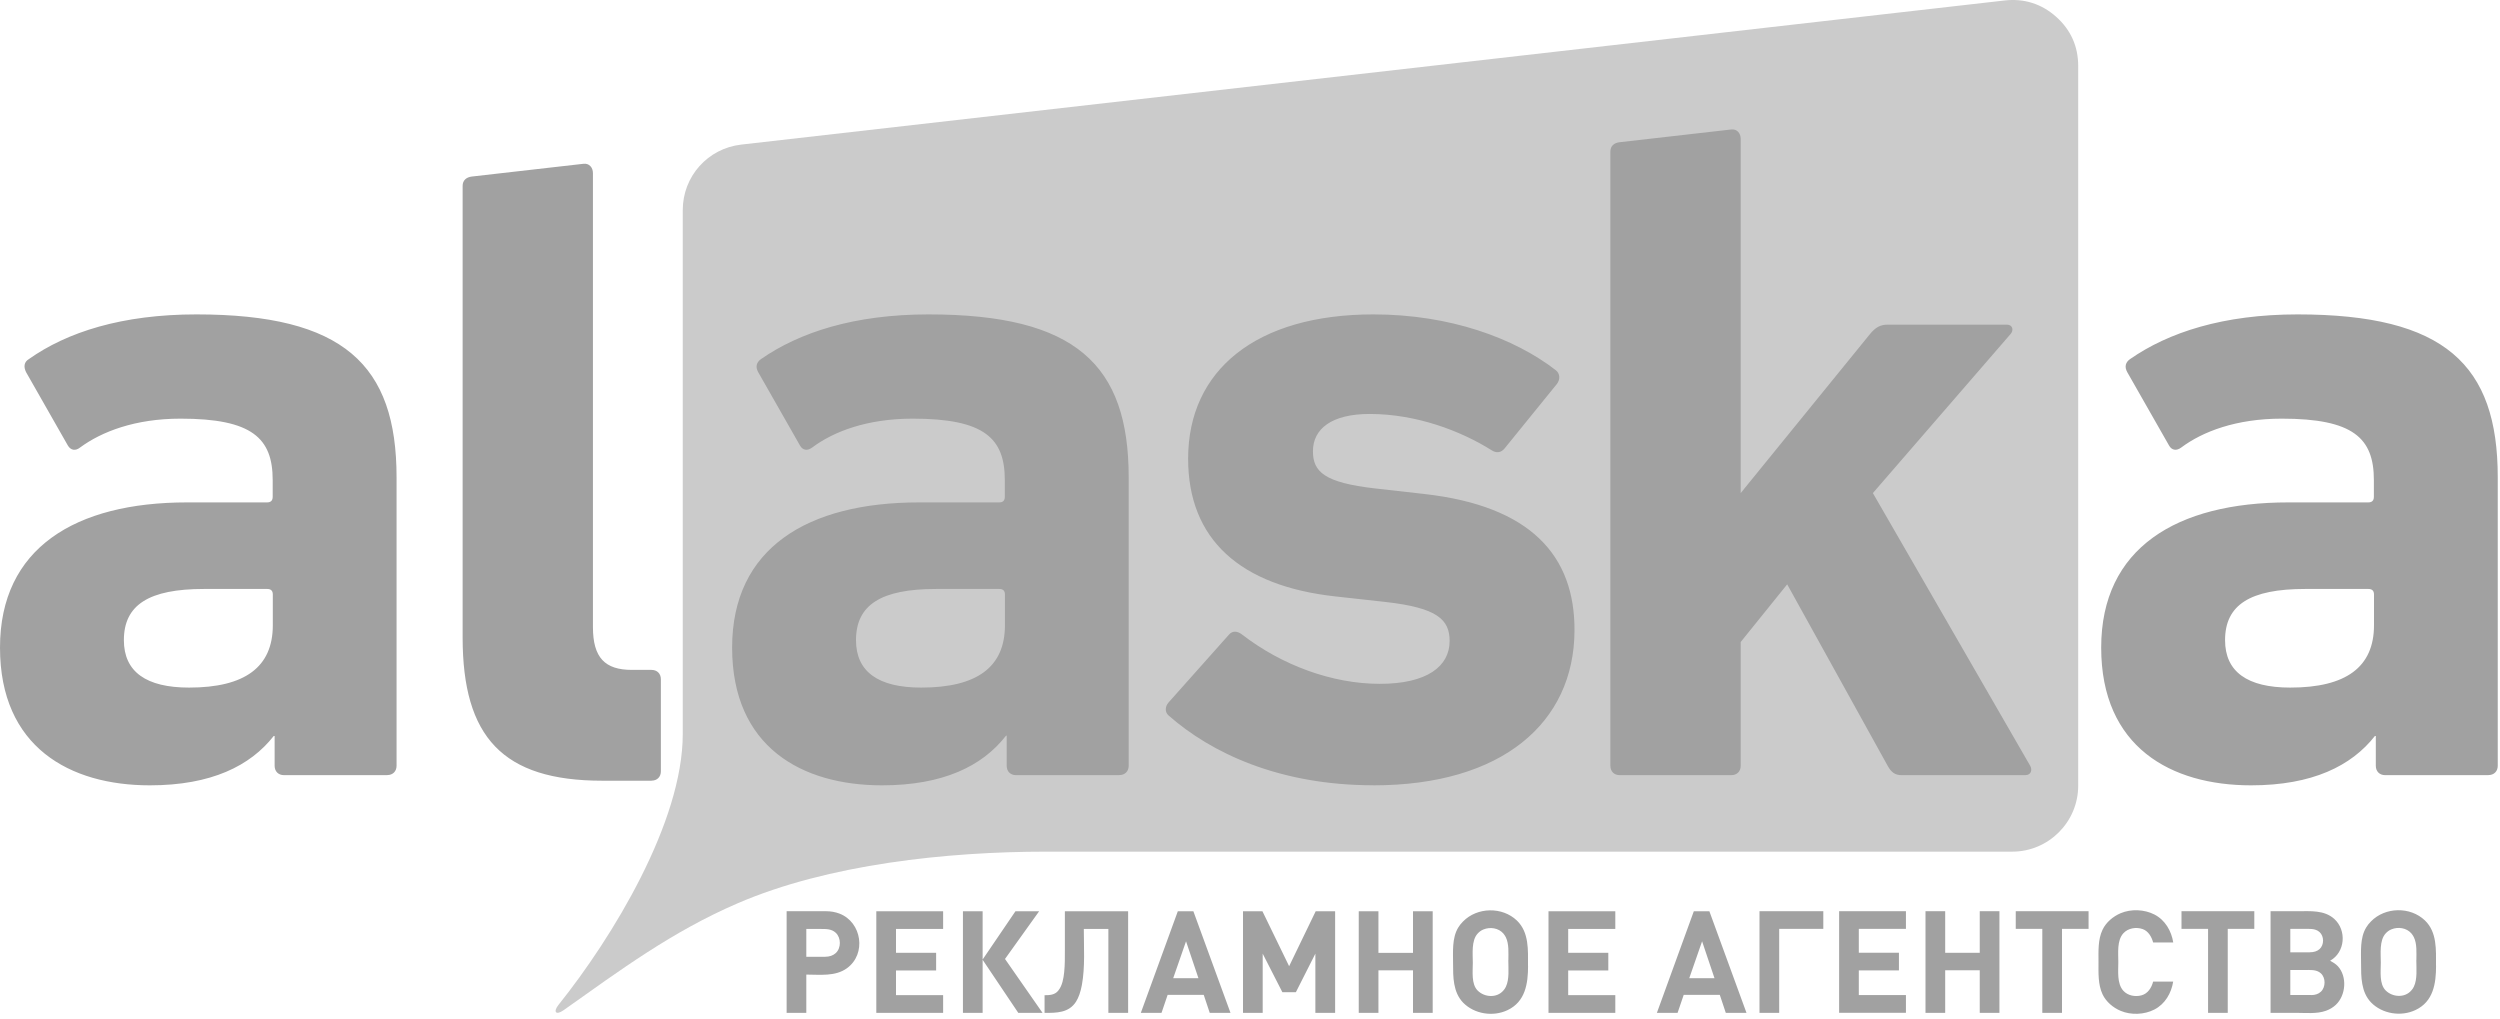
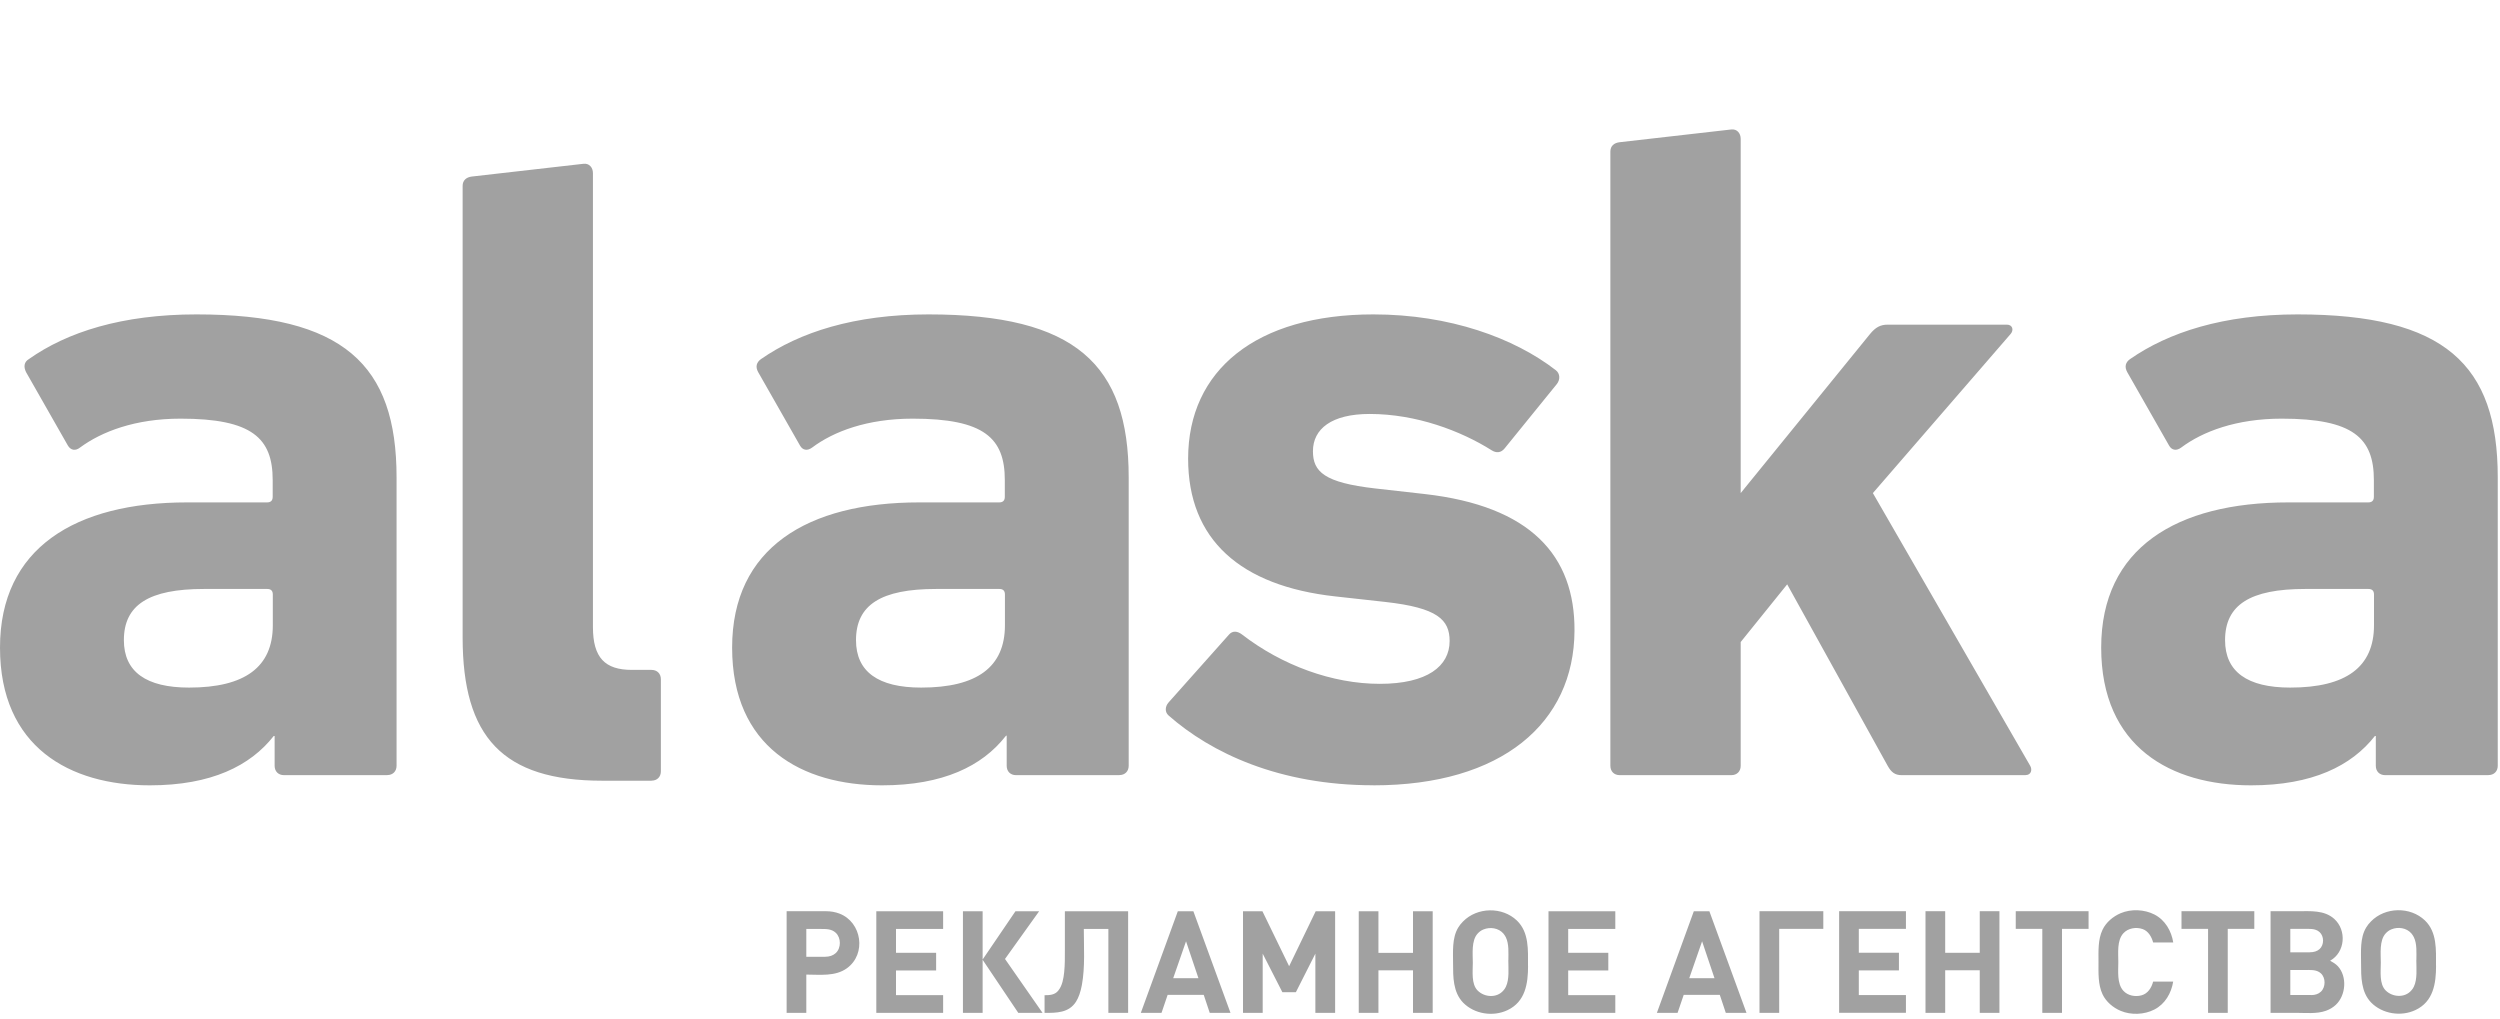
<svg xmlns="http://www.w3.org/2000/svg" width="400" height="163" viewBox="0 0 400 163" fill="none">
-   <path fill-rule="evenodd" clip-rule="evenodd" d="M167.361 136.264H321.961C327.771 136.264 332.511 131.524 332.511 125.714V10.554C332.511 7.424 331.321 4.764 328.981 2.684C326.661 0.614 323.851 -0.276 320.761 0.074L118.601 23.134C113.241 23.744 109.241 28.224 109.241 33.614V117.444C109.241 131.524 98.031 149.944 89.371 160.764C88.461 161.904 88.941 162.504 90.171 161.634C99.331 155.144 107.531 149.064 117.961 144.554C132.521 138.254 151.611 136.264 167.371 136.264H167.361Z" fill="#CBCBCB" />
  <path fill-rule="evenodd" clip-rule="evenodd" d="M132.16 145.794C132.93 145.794 133.65 145.924 134.31 146.174C137.9 147.544 138.67 152.644 135.5 154.924C133.64 156.264 131.18 155.934 129.01 155.934V162.054H125.86V145.794H132.15H132.16ZM132 153.084C132.72 153.084 133.29 152.884 133.72 152.494C134.6 151.684 134.59 150.054 133.72 149.244C133.02 148.584 132.07 148.634 131.18 148.634H129.01V153.084H131.99H132ZM140.21 162.064V145.804H150.9V148.634H143.36V152.444H149.78V155.274H143.36V159.224H150.9V162.054H140.21V162.064ZM154.07 162.064V145.804H157.22V153.524L162.47 145.804H166.26L160.8 153.434L166.81 162.064H162.93L157.22 153.564V162.064H154.07ZM177.34 162.064V148.634H173.41C173.41 151.584 173.63 154.684 173.1 157.604C172.89 158.724 172.58 159.614 172.16 160.274C171.01 162.074 169.03 162.064 167.13 162.064V159.234C167.94 159.234 168.77 159.194 169.32 158.504C169.98 157.694 170.16 156.544 170.27 155.544C170.39 154.364 170.38 153.184 170.38 152.004V145.804H180.5V162.064H177.35H177.34ZM193.56 162.064L192.6 159.184H186.82L185.84 162.064H182.53L188.45 145.804H190.94L196.88 162.064H193.57H193.56ZM189.77 150.594L187.71 156.514H191.75L189.76 150.594H189.77ZM210.46 162.064V152.584L207.34 158.754H205.18L202.03 152.584V162.064H198.88V145.804H201.99L206.26 154.594L210.51 145.804H213.62V162.064H210.47H210.46ZM226.08 162.064V155.254H220.55V162.064H217.4V145.804H220.55V152.454H226.08V145.804H229.23V162.064H226.08ZM244.49 154.524C244.49 157.374 244.06 160.274 241.2 161.624C238.88 162.724 235.89 162.254 234.09 160.414C232.48 158.734 232.49 156.304 232.49 154.134C232.49 152.274 232.31 150.094 233.3 148.434C233.5 148.094 233.76 147.764 234.08 147.444C236.34 145.124 240.37 145.044 242.71 147.294C244.67 149.184 244.48 152.024 244.48 154.524H244.49ZM241.34 153.634C241.34 152.474 241.46 151.034 240.93 149.954C240.82 149.744 240.69 149.544 240.54 149.364C239.77 148.474 238.42 148.274 237.35 148.714C237 148.854 236.69 149.074 236.43 149.364C235.39 150.484 235.65 152.644 235.65 154.044C235.65 155.444 235.38 157.454 236.43 158.494C237.52 159.584 239.48 159.714 240.53 158.494C240.7 158.314 240.83 158.114 240.94 157.884C241.52 156.674 241.33 154.934 241.33 153.624L241.34 153.634ZM247.76 162.064V145.804H258.45V148.634H250.91V152.444H257.33V155.274H250.91V159.224H258.45V162.054H247.76V162.064ZM276.13 162.064L275.17 159.184H269.39L268.41 162.064H265.1L271.01 145.804H273.5L279.44 162.064H276.13ZM272.34 150.594L270.28 156.514H274.32L272.33 150.594H272.34ZM284.67 148.624V162.054H281.52V145.794H291.73V148.624H284.67ZM294.26 162.054V145.794H304.95V148.624H297.41V152.434H303.83V155.264H297.41V159.214H304.95V162.044H294.26V162.054ZM316.76 162.054V155.244H311.23V162.054H308.08V145.794H311.23V152.444H316.76V145.794H319.91V162.054H316.76ZM329.92 148.624V162.054H326.77V148.624H322.52V145.794H334.17V148.624H329.92ZM347.71 157.054C347.41 158.914 346.41 160.644 344.7 161.524C343.09 162.354 340.97 162.444 339.3 161.734C338.1 161.234 336.97 160.284 336.41 159.094C335.66 157.504 335.76 155.634 335.76 153.924C335.76 152.214 335.65 150.334 336.41 148.754C336.97 147.564 338.1 146.624 339.3 146.114C340.97 145.404 343.1 145.494 344.71 146.324C346.42 147.204 347.42 148.934 347.72 150.794H344.5C344.27 149.904 343.73 148.974 342.83 148.654C341.79 148.284 340.48 148.494 339.73 149.334C338.69 150.474 338.93 152.494 338.93 153.924C338.93 155.354 338.69 157.374 339.73 158.514C340.44 159.314 341.64 159.524 342.64 159.254C343.65 158.984 344.26 158.024 344.5 157.054H347.72H347.71ZM356.44 148.624V162.054H353.29V148.624H349.04V145.794H360.69V148.624H356.44ZM372.82 153.714C373.27 153.954 373.69 154.214 374.05 154.584C375.58 156.244 375.35 159.264 373.72 160.784C373.29 161.184 372.76 161.504 372.15 161.724C370.67 162.254 368.87 162.054 367.31 162.054H363.29V145.794H367.65C369.64 145.794 371.87 145.584 373.47 147.014C375.51 148.854 375.23 152.374 372.82 153.714ZM369.57 152.364C370.23 152.364 370.74 152.194 371.12 151.864C371.88 151.184 371.88 149.804 371.12 149.124C370.43 148.504 369.42 148.624 368.55 148.624H366.45V152.374H369.57V152.364ZM369.78 159.214C370.43 159.214 370.96 159.034 371.34 158.674C372.12 157.944 372.13 156.454 371.34 155.734C370.62 155.074 369.56 155.204 368.66 155.204H366.45V159.204H369.78V159.214ZM389.77 154.504C389.77 157.354 389.34 160.254 386.48 161.604C384.16 162.704 381.17 162.234 379.37 160.394C377.76 158.714 377.77 156.284 377.77 154.114C377.77 152.254 377.58 150.074 378.58 148.414C378.78 148.074 379.04 147.744 379.36 147.424C381.62 145.104 385.65 145.024 387.99 147.274C389.95 149.154 389.76 152.004 389.76 154.504H389.77ZM386.62 153.614C386.62 152.454 386.74 151.004 386.21 149.934C386.1 149.724 385.97 149.524 385.82 149.344C385.05 148.454 383.7 148.254 382.63 148.694C382.28 148.834 381.97 149.054 381.71 149.344C380.67 150.464 380.93 152.624 380.93 154.024C380.93 155.424 380.66 157.434 381.71 158.474C382.8 159.564 384.76 159.694 385.81 158.474C385.98 158.294 386.11 158.094 386.22 157.864C386.8 156.654 386.61 154.914 386.61 153.604L386.62 153.614ZM61.96 124.014C62.85 124.014 63.45 123.414 63.45 122.524V76.364C63.45 58.344 54.96 50.304 31.43 50.304C19.52 50.304 10.73 53.134 4.62 57.454C3.87 57.904 3.73 58.644 4.17 59.544L10.87 71.304C11.32 72.044 12.06 72.194 12.81 71.604C16.24 69.074 21.6 66.984 28.89 66.984C40.36 66.984 43.63 70.114 43.63 76.814V79.494C43.63 80.084 43.33 80.384 42.74 80.384H29.93C12.06 80.384 0 87.684 0 103.614C0 119.544 11.17 125.654 23.98 125.654C33.81 125.654 40.06 122.524 43.79 117.764H43.94V122.534C43.94 123.424 44.54 124.024 45.43 124.024H61.96V124.014ZM30.24 110.014C23.39 110.014 19.82 107.484 19.82 102.424C19.82 96.764 23.84 94.234 32.63 94.234H42.76C43.36 94.234 43.65 94.534 43.65 95.124V100.034C43.65 106.734 39.18 110.014 30.25 110.014H30.24ZM104.25 124.904C105.14 124.904 105.74 124.304 105.74 123.414V108.674C105.74 107.784 105.14 107.184 104.25 107.184H101.12C96.8 107.184 94.87 105.244 94.87 100.334V27.694C94.87 26.804 94.27 26.104 93.38 26.204L75.51 28.244C74.63 28.344 74.02 28.844 74.02 29.734V101.984C74.02 117.914 80.42 124.914 96.36 124.914H104.25V124.904ZM398.15 124.014C399.04 124.014 399.64 123.414 399.64 122.524V76.364C399.64 58.344 391.15 50.304 367.62 50.304C355.71 50.304 346.95 53.184 340.81 57.454C340.1 57.944 339.87 58.674 340.36 59.544L347.06 71.304C347.49 72.054 348.24 72.174 349 71.604C352.41 69.054 357.79 66.984 365.08 66.984C376.55 66.984 379.82 70.114 379.82 76.814V79.494C379.82 80.084 379.52 80.384 378.93 80.384H366.12C348.25 80.384 336.19 87.684 336.19 103.614C336.19 119.544 347.36 125.654 360.17 125.654C370 125.654 376.25 122.524 379.98 117.764H380.13V122.534C380.13 123.424 380.73 124.024 381.62 124.024H398.15V124.014ZM366.43 110.014C359.58 110.014 356.01 107.484 356.01 102.424C356.01 96.764 360.03 94.234 368.82 94.234H378.95C379.55 94.234 379.84 94.534 379.84 95.124V100.034C379.84 106.734 375.37 110.014 366.44 110.014H366.43ZM324.09 124.014C324.98 124.014 325.2 123.174 324.83 122.524L299.66 78.894L321.7 53.434C322.25 52.794 322 51.944 321.1 51.944H302.04C300.85 51.944 300.08 52.374 299.21 53.434L278.51 78.894V22.204C278.51 21.314 277.91 20.614 277.02 20.714L259.15 22.754C258.26 22.854 257.66 23.354 257.66 24.244V122.534C257.66 123.424 258.26 124.024 259.15 124.024H277.02C277.91 124.024 278.51 123.424 278.51 122.534V102.724L285.95 93.494L302.03 122.534C302.61 123.584 303.22 124.024 304.26 124.024H324.07L324.09 124.014ZM179.1 124.014C179.99 124.014 180.59 123.414 180.59 122.524V76.364C180.59 58.344 172.1 50.304 148.57 50.304C136.66 50.304 127.9 53.184 121.76 57.454C121.05 57.954 120.82 58.674 121.31 59.544L128.01 71.304C128.44 72.054 129.18 72.174 129.95 71.604C133.36 69.044 138.74 66.984 146.03 66.984C157.5 66.984 160.77 70.114 160.77 76.814V79.494C160.77 80.084 160.47 80.384 159.88 80.384H147.07C129.2 80.384 117.14 87.684 117.14 103.614C117.14 119.544 128.31 125.654 141.12 125.654C150.91 125.654 157.15 122.554 160.87 117.824C161 117.654 161.07 117.664 161.07 117.764V122.534C161.07 123.424 161.67 124.024 162.56 124.024H179.09L179.1 124.014ZM147.38 110.014C140.53 110.014 136.96 107.484 136.96 102.424C136.96 96.764 140.98 94.234 149.77 94.234H159.9C160.5 94.234 160.79 94.534 160.79 95.124V100.034C160.79 106.734 156.32 110.014 147.39 110.014H147.38ZM219.75 125.654C240.3 125.654 251.84 115.674 251.92 100.934C251.99 88.874 244.89 80.964 227.94 79.044L220.05 78.154C211.88 77.224 210.07 75.474 210.07 72.194C210.07 68.624 213.05 66.234 219.15 66.234C226.6 66.234 233.73 68.934 238.66 72.044C239.39 72.504 240.14 72.484 240.74 71.744L249.08 61.464C249.68 60.724 249.6 59.744 248.93 59.234C242.29 54.084 231.95 50.304 219.74 50.304C200.98 50.304 190.1 59.234 190.1 73.384C190.1 86.344 198.46 93.744 213.63 95.424L221.67 96.314C229.99 97.244 231.94 99.144 231.94 102.564C231.94 106.584 228.37 109.414 220.77 109.414C213.17 109.414 205.12 106.454 198.73 101.524C197.97 100.944 197.2 100.894 196.65 101.524L186.97 112.394C186.41 113.024 186.34 113.924 186.97 114.474C193.78 120.474 204.69 125.644 219.73 125.644L219.75 125.654Z" fill="#A1A1A1" />
</svg>